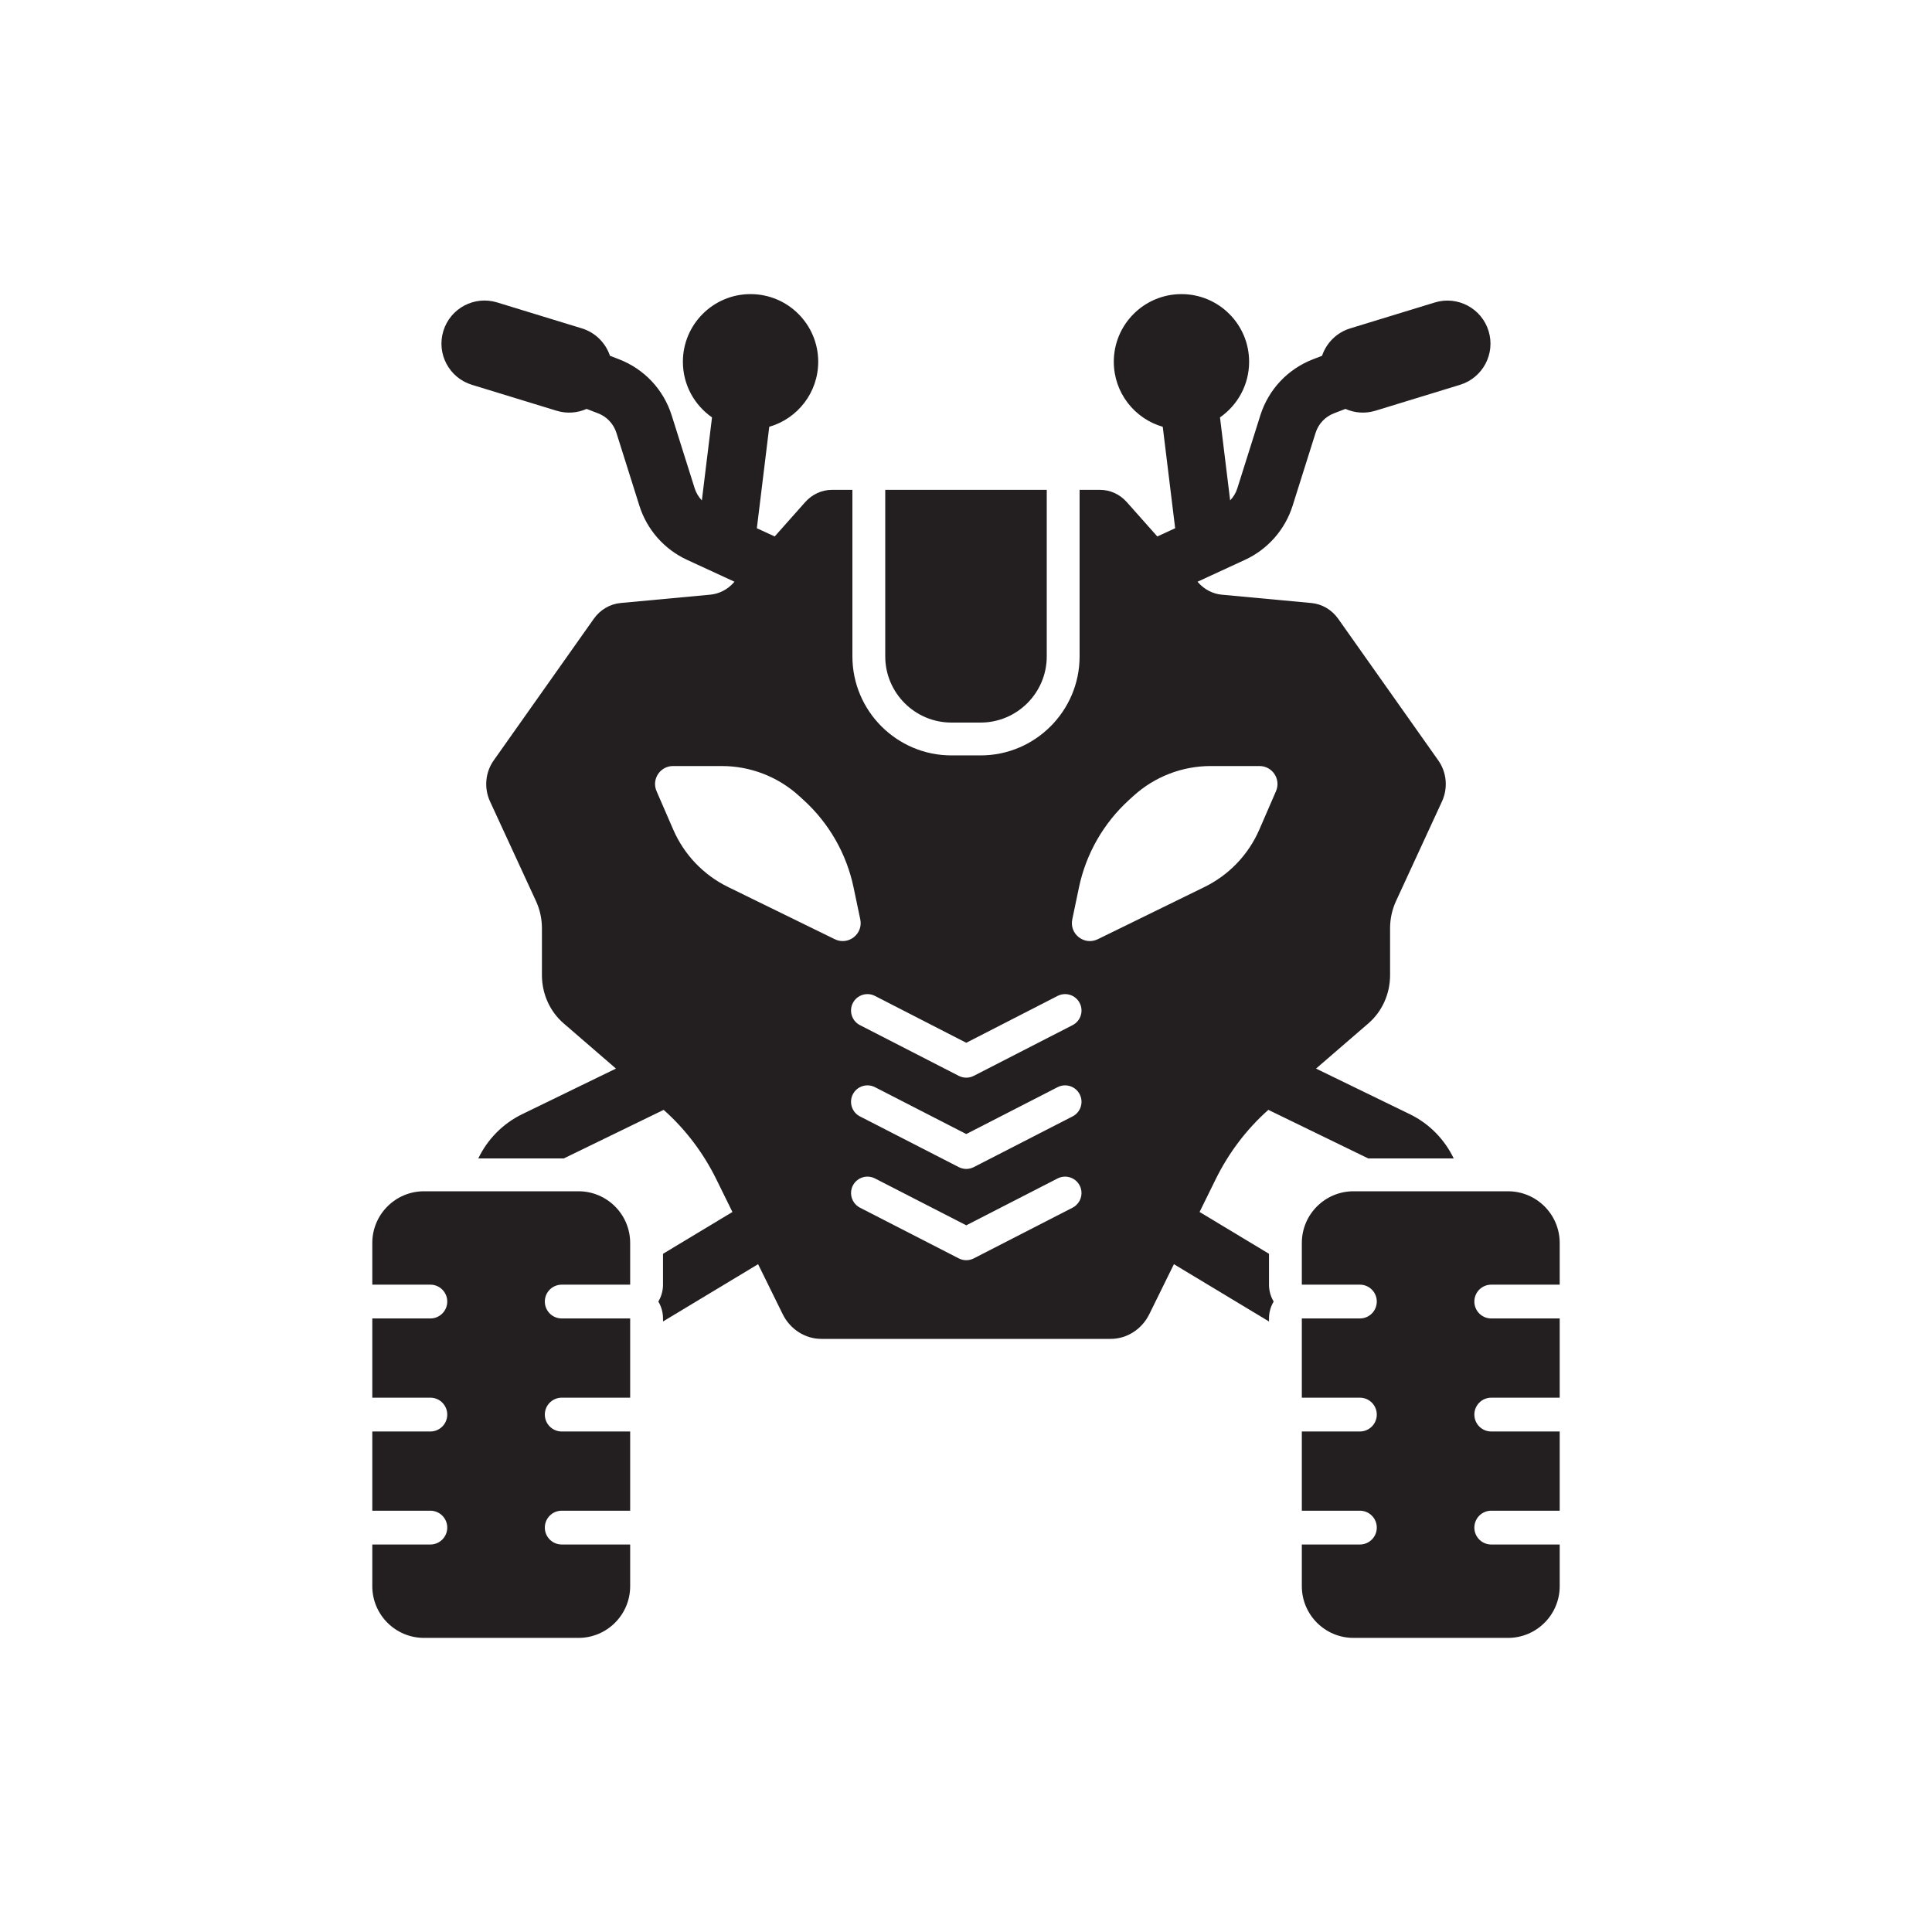
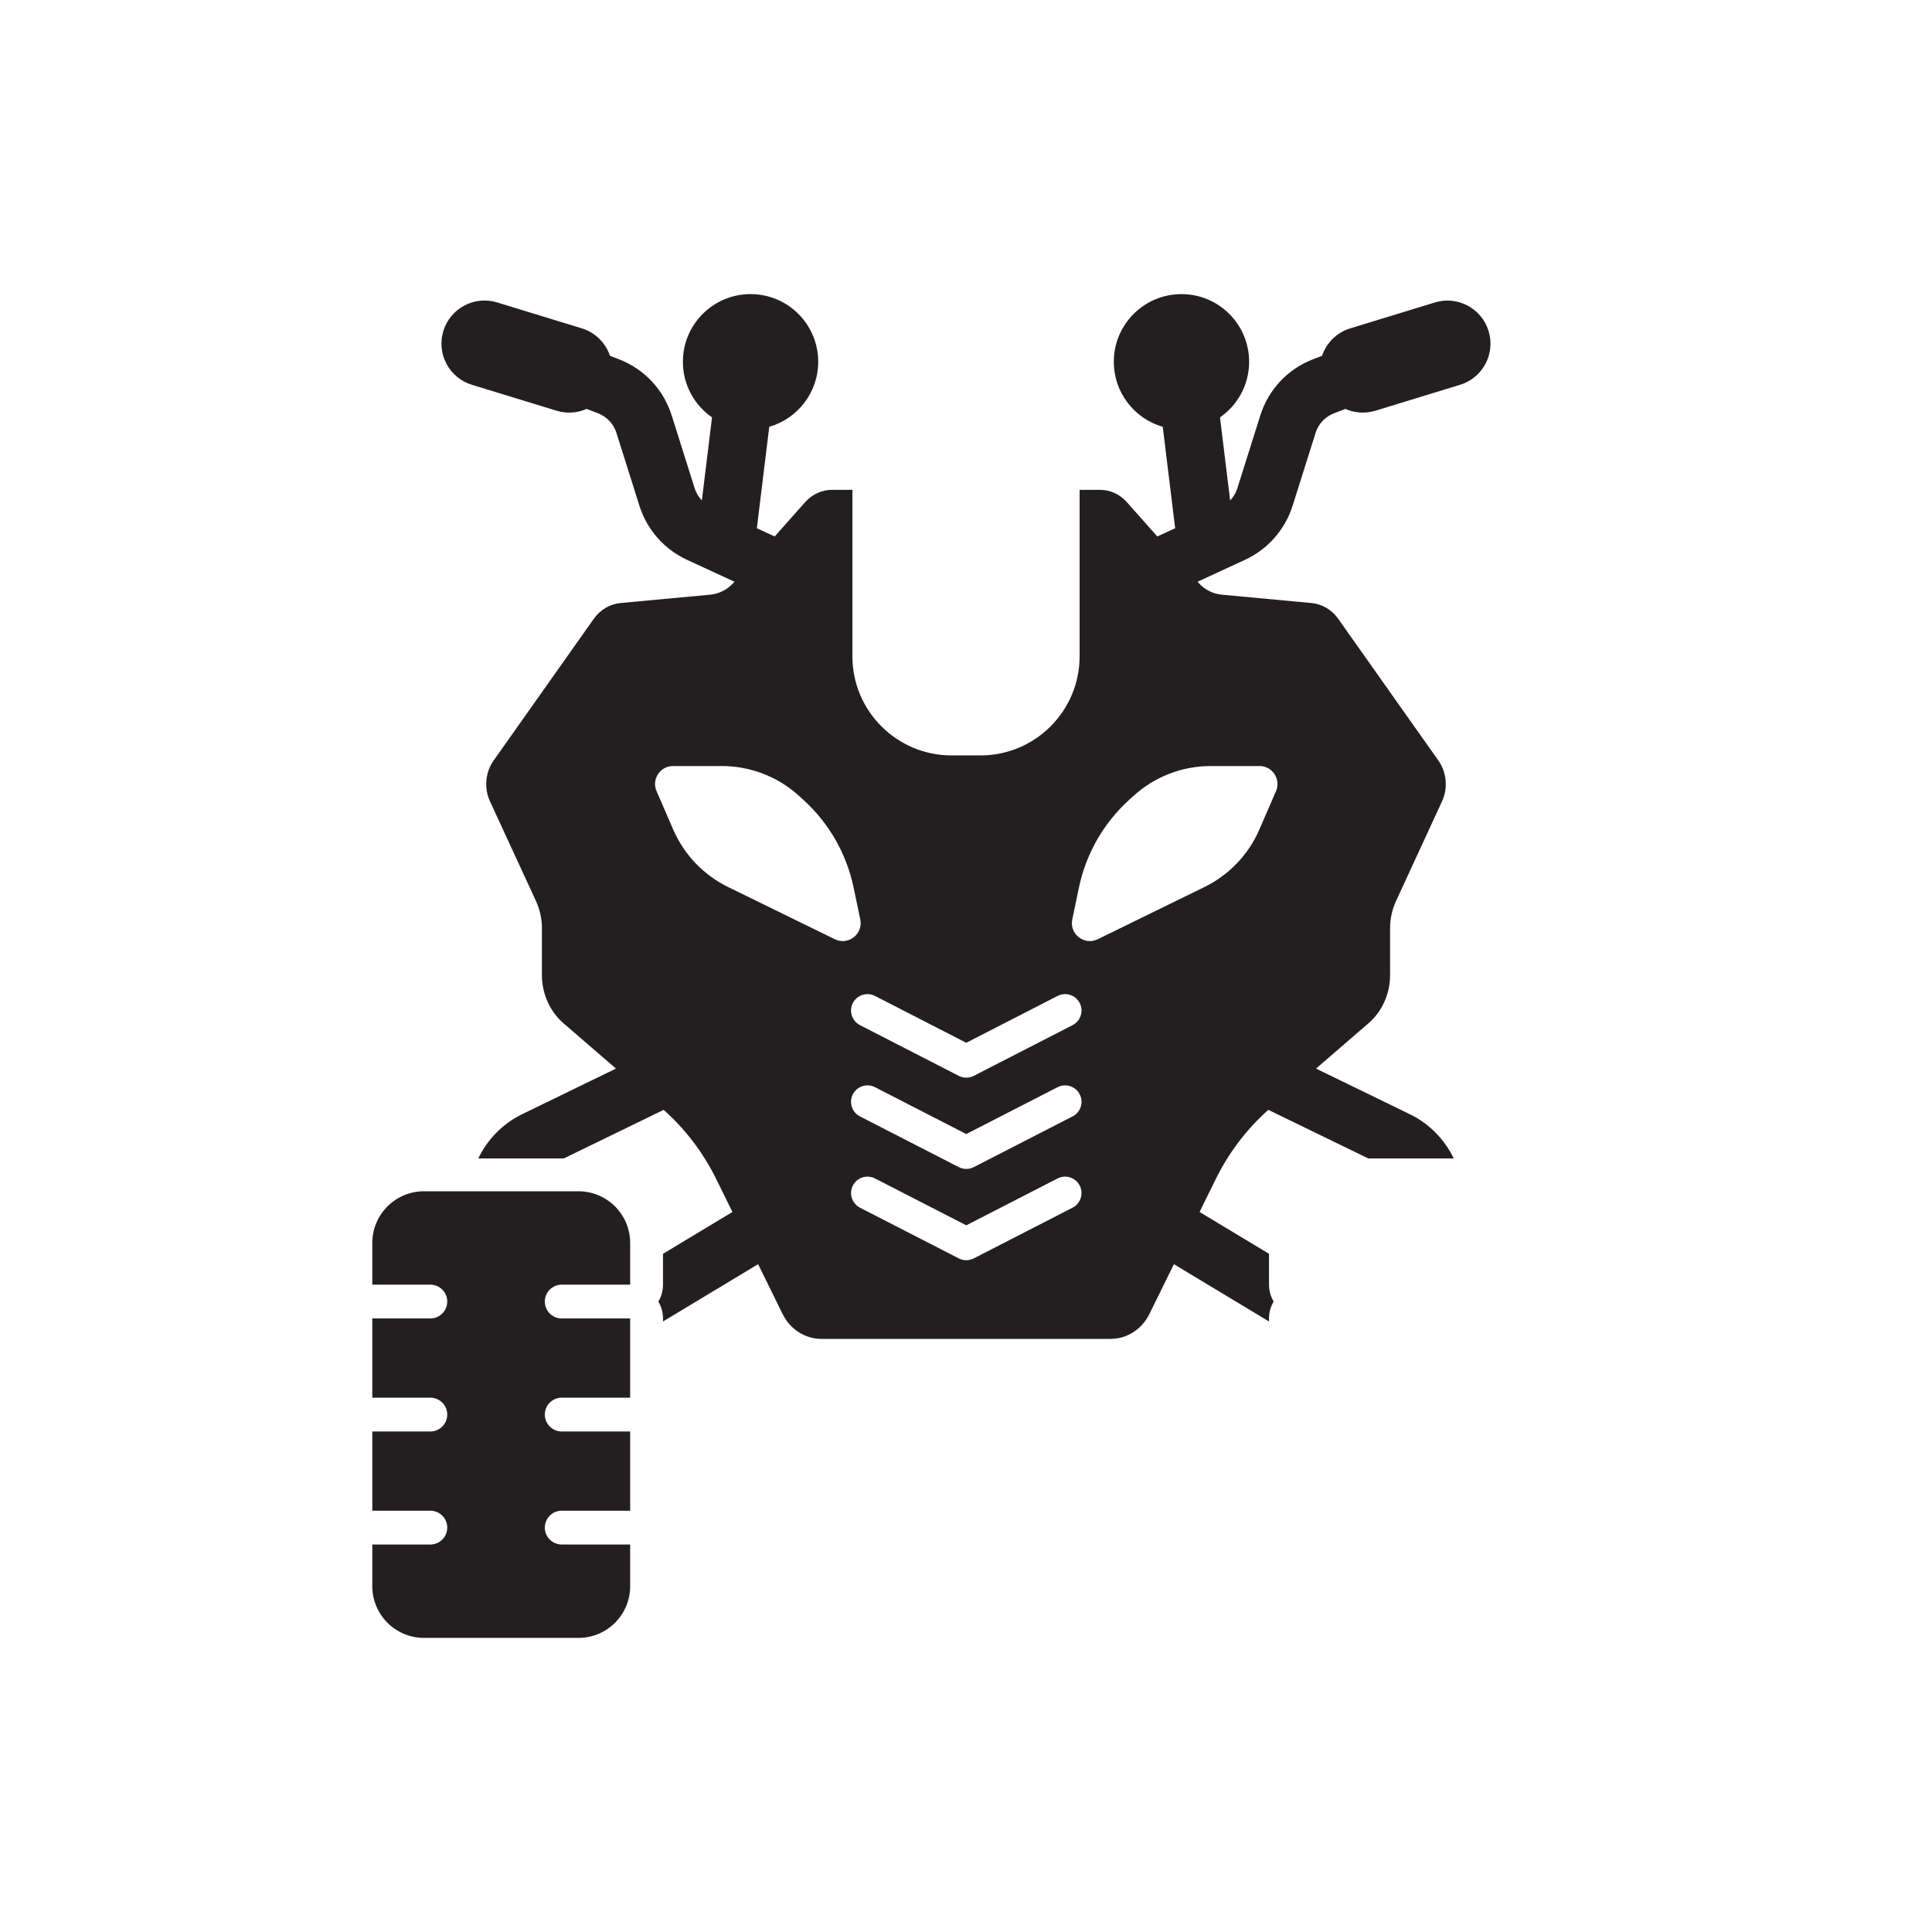
<svg xmlns="http://www.w3.org/2000/svg" width="800px" height="800px" viewBox="0 0 1000 1000" id="Layer_2" version="1.1" xml:space="preserve">
  <path d="M656.83,648.96l-35.93-21.64l8.33-16.931c6.769-13.748,16.038-25.957,27.266-35.926L708.19,599.6  h44.25c-4.71-9.8-12.62-17.989-22.68-22.88l-48.581-23.619l0.001-0.001l27.12-23.43c7.09-6.13,11.2-15.27,11.2-24.93v-24.26  c0-4.881,1.05-9.7,3.08-14.091l23.79-51.58c3.18-6.88,2.45-15.06-1.89-21.19l-51.82-73.32c-3.31-4.689-8.36-7.66-13.89-8.18  l-46.36-4.31c-4.64-0.43-8.97-2.649-12.15-6.229l-0.422-0.475l24.586-11.348c11.753-5.423,20.726-15.614,24.618-27.961  l11.892-37.725c1.477-4.686,4.954-8.385,9.54-10.148l5.911-2.273c4.731,2.097,10.208,2.57,15.544,0.936l43.779-13.409  c11.768-3.605,18.387-16.066,14.782-27.835c-3.604-11.768-16.066-18.386-27.835-14.781l-43.779,13.408  c-7.133,2.185-12.368,7.626-14.587,14.191l-4.585,1.764c-13.162,5.063-23.143,15.68-27.382,29.129l-11.892,37.725  c-0.743,2.359-2.034,4.479-3.711,6.236l-5.257-42.98c9.108-6.323,15.077-16.853,15.077-28.781c0-19.342-15.68-35.021-35.021-35.021  s-35.021,15.68-35.021,35.021c0,15.98,10.708,29.451,25.337,33.654l6.421,52.503l-9.233,4.262L583.2,259.86  c-3.58-4.021-8.58-6.311-13.81-6.311H558.8v86.19c0,28.26-23,51.26-51.26,51.26h-15.08c-28.26,0-51.26-23-51.26-51.26v-86.19h-10.59  c-5.23,0-10.23,2.29-13.81,6.311l-15.822,17.811l-9.234-4.262l6.421-52.503c14.629-4.203,25.337-17.674,25.337-33.654  c0-19.342-15.68-35.021-35.021-35.021c-19.342,0-35.021,15.68-35.021,35.021c0,11.929,5.969,22.458,15.077,28.781l-5.257,42.98  c-1.676-1.758-2.967-3.877-3.711-6.236l-11.892-37.725c-4.239-13.449-14.22-24.066-27.382-29.129l-4.578-1.761  c-2.217-6.571-7.454-12.018-14.592-14.203l-43.817-13.421c-11.768-3.604-24.23,3.014-27.835,14.782l-0.006,0.018  c-3.604,11.769,3.014,24.23,14.782,27.835l43.817,13.421c5.342,1.636,10.823,1.16,15.557-0.941l5.901,2.27  c4.585,1.764,8.063,5.463,9.54,10.148l11.892,37.725c3.892,12.347,12.865,22.538,24.616,27.96l24.587,11.349l-0.422,0.475  c-3.18,3.58-7.51,5.8-12.15,6.229l-46.36,4.31c-5.53,0.52-10.58,3.49-13.89,8.18l-51.82,73.32c-4.34,6.13-5.07,14.31-1.89,21.19  l23.79,51.58c2.03,4.391,3.08,9.21,3.08,14.091v24.26c0,9.66,4.11,18.8,11.2,24.93l27.12,23.43l0.001,0.001L270.24,576.72  c-10.06,4.891-17.97,13.08-22.68,22.88h44.25l51.694-25.136c11.228,9.969,20.497,22.178,27.266,35.926l8.33,16.931l-35.93,21.64  v15.97c0,3.2-0.88,6.2-2.42,8.75c1.54,2.56,2.42,5.551,2.42,8.75v1.56l49.22-29.65l12.71,25.83c3.88,7.88,11.61,12.83,20.04,12.83  h149.72c8.43,0,16.16-4.95,20.04-12.83l12.71-25.83l49.22,29.65v-1.56c0-3.199,0.88-6.19,2.42-8.75c-1.54-2.55-2.42-5.55-2.42-8.75  V648.96z M452.88,515.49l47.26,24.25l47.27-24.25c4.17-2.15,9.3-0.5,11.44,3.68c2.14,4.17,0.5,9.3-3.68,11.44l-51.15,26.25  c-1.22,0.62-2.55,0.939-3.88,0.939c-1.33,0-2.66-0.319-3.88-0.939l-51.15-26.25c-4.17-2.141-5.82-7.271-3.68-11.44  C443.58,514.99,448.7,513.34,452.88,515.49z M432.09,486.14l-55.23-27.02c-12.7-6.21-22.76-16.74-28.39-29.71l-8.64-19.91  c-2.67-6.14,1.84-13,8.53-13h25.27c14.77,0,29.02,5.51,39.96,15.45l2.31,2.109c13.19,11.99,22.26,27.83,25.91,45.271l3.47,16.54  C446.87,483.45,439.05,489.54,432.09,486.14z M441.43,566.41c2.15-4.18,7.27-5.83,11.45-3.69l47.26,24.261l47.27-24.261  c4.18-2.14,9.3-0.489,11.44,3.69c2.14,4.17,0.5,9.3-3.68,11.439l-51.15,26.25c-1.22,0.62-2.55,0.94-3.88,0.94  c-1.33,0-2.66-0.32-3.88-0.94l-51.15-26.25C440.94,575.71,439.29,570.58,441.43,566.41z M556.97,623.84  c-0.53,0.49-1.13,0.91-1.8,1.25l-51.15,26.25c-1.22,0.62-2.55,0.94-3.88,0.94c-1.33,0-2.66-0.32-3.88-0.94l-51.15-26.25  c-0.71-0.37-1.35-0.82-1.91-1.35c-2.71-2.52-3.54-6.63-1.77-10.101c1.13-2.189,3.09-3.689,5.29-4.31c1.99-0.55,4.18-0.38,6.16,0.63  l47.26,24.26l47.27-24.26c1.9-0.97,3.99-1.16,5.91-0.691c2.31,0.57,4.36,2.091,5.53,4.37C560.65,617.15,559.78,621.33,556.97,623.84  z M568.2,486.14c-6.96,3.4-14.78-2.689-13.19-10.27l3.46-16.54c3.66-17.441,12.73-33.28,25.91-45.271l2.32-2.109  c10.93-9.94,25.18-15.45,39.96-15.45h25.26c6.7,0,11.2,6.86,8.54,13l-8.64,19.91c-5.63,12.97-15.7,23.5-28.39,29.71L568.2,486.14z" style="fill:#231F20;" />
  <path d="M299.408,616.601h-79.94c-14.782,0-26.765,11.983-26.765,26.765v21.569h30.047  c4.833,0,8.75,3.917,8.75,8.75c0,4.832-3.917,8.75-8.75,8.75h-30.047v41h30.047c4.833,0,8.75,3.917,8.75,8.75  c0,4.832-3.917,8.75-8.75,8.75h-30.047v41h30.047c4.833,0,8.75,3.917,8.75,8.75c0,4.832-3.917,8.75-8.75,8.75h-30.047v21.569  c0,14.781,11.983,26.765,26.765,26.765h79.94c14.782,0,26.765-11.983,26.765-26.765v-21.569H290.75c-4.832,0-8.75-3.918-8.75-8.75  c0-4.833,3.918-8.75,8.75-8.75h35.423v-41H290.75c-4.832,0-8.75-3.918-8.75-8.75c0-4.833,3.918-8.75,8.75-8.75h35.423v-41H290.75  c-4.832,0-8.75-3.918-8.75-8.75c0-4.833,3.918-8.75,8.75-8.75h35.423v-21.569C326.173,628.584,314.19,616.601,299.408,616.601z" style="fill:#231F20;" />
-   <path d="M780.532,616.601h-79.94c-14.782,0-26.765,11.983-26.765,26.765v21.569h30.047  c4.832,0,8.75,3.917,8.75,8.75c0,4.832-3.918,8.75-8.75,8.75h-30.047v41h30.047c4.832,0,8.75,3.917,8.75,8.75  c0,4.832-3.918,8.75-8.75,8.75h-30.047v41h30.047c4.832,0,8.75,3.917,8.75,8.75c0,4.832-3.918,8.75-8.75,8.75h-30.047v21.569  c0,14.781,11.983,26.765,26.765,26.765h79.94c14.782,0,26.765-11.983,26.765-26.765v-21.569h-35.423c-4.833,0-8.75-3.918-8.75-8.75  c0-4.833,3.917-8.75,8.75-8.75h35.423v-41h-35.423c-4.833,0-8.75-3.918-8.75-8.75c0-4.833,3.917-8.75,8.75-8.75h35.423v-41h-35.423  c-4.833,0-8.75-3.918-8.75-8.75c0-4.833,3.917-8.75,8.75-8.75h35.423v-21.569C807.297,628.584,795.314,616.601,780.532,616.601z" style="fill:#231F20;" />
-   <path d="M507.535,374c18.892,0,34.262-15.37,34.262-34.262v-86.185h-18.684h-46.226h-18.684v86.185  c0,18.892,15.37,34.262,34.262,34.262H507.535z" style="fill:#231F20;" />
</svg>